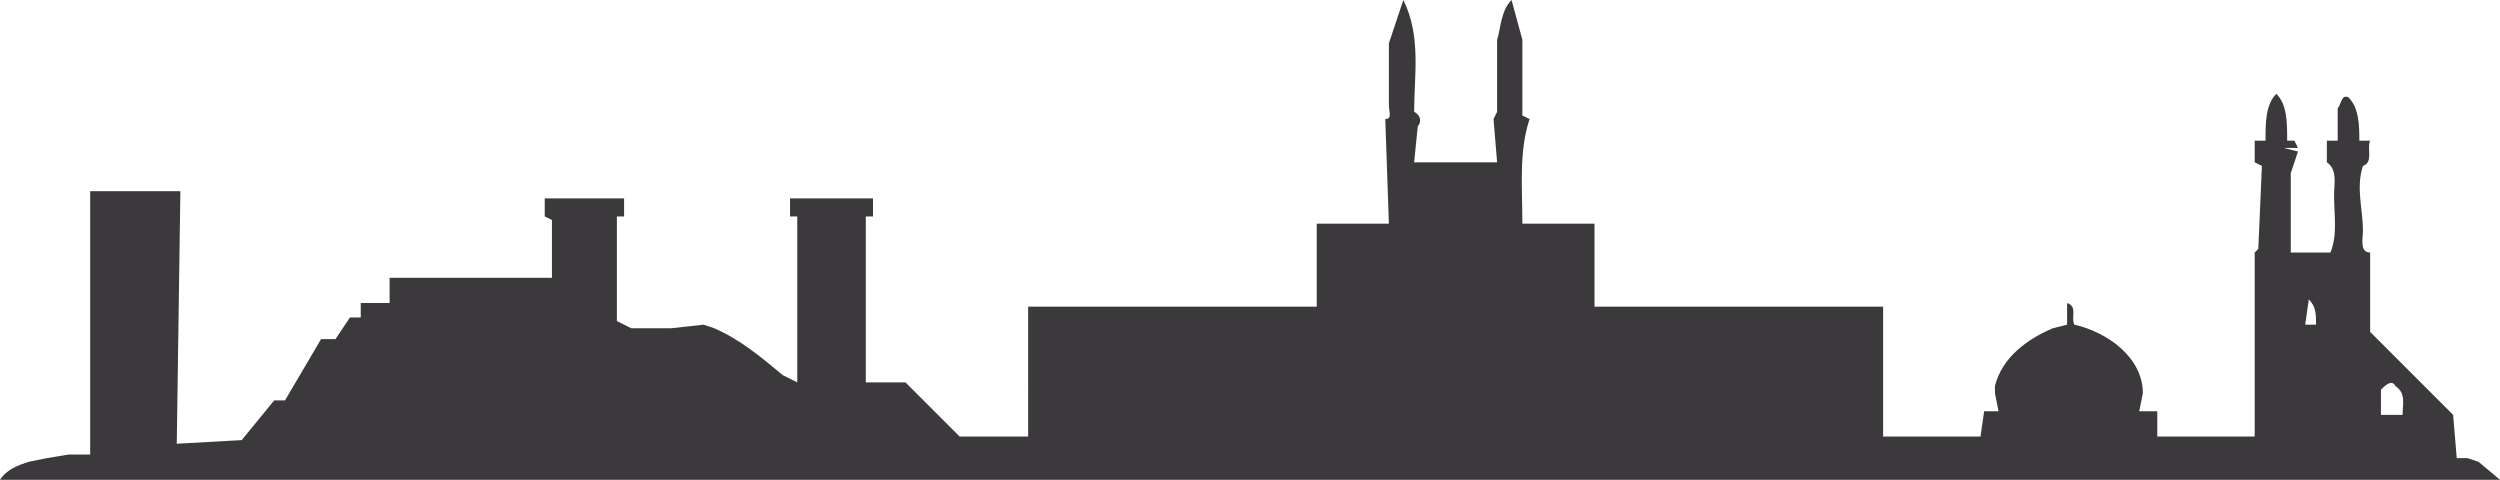
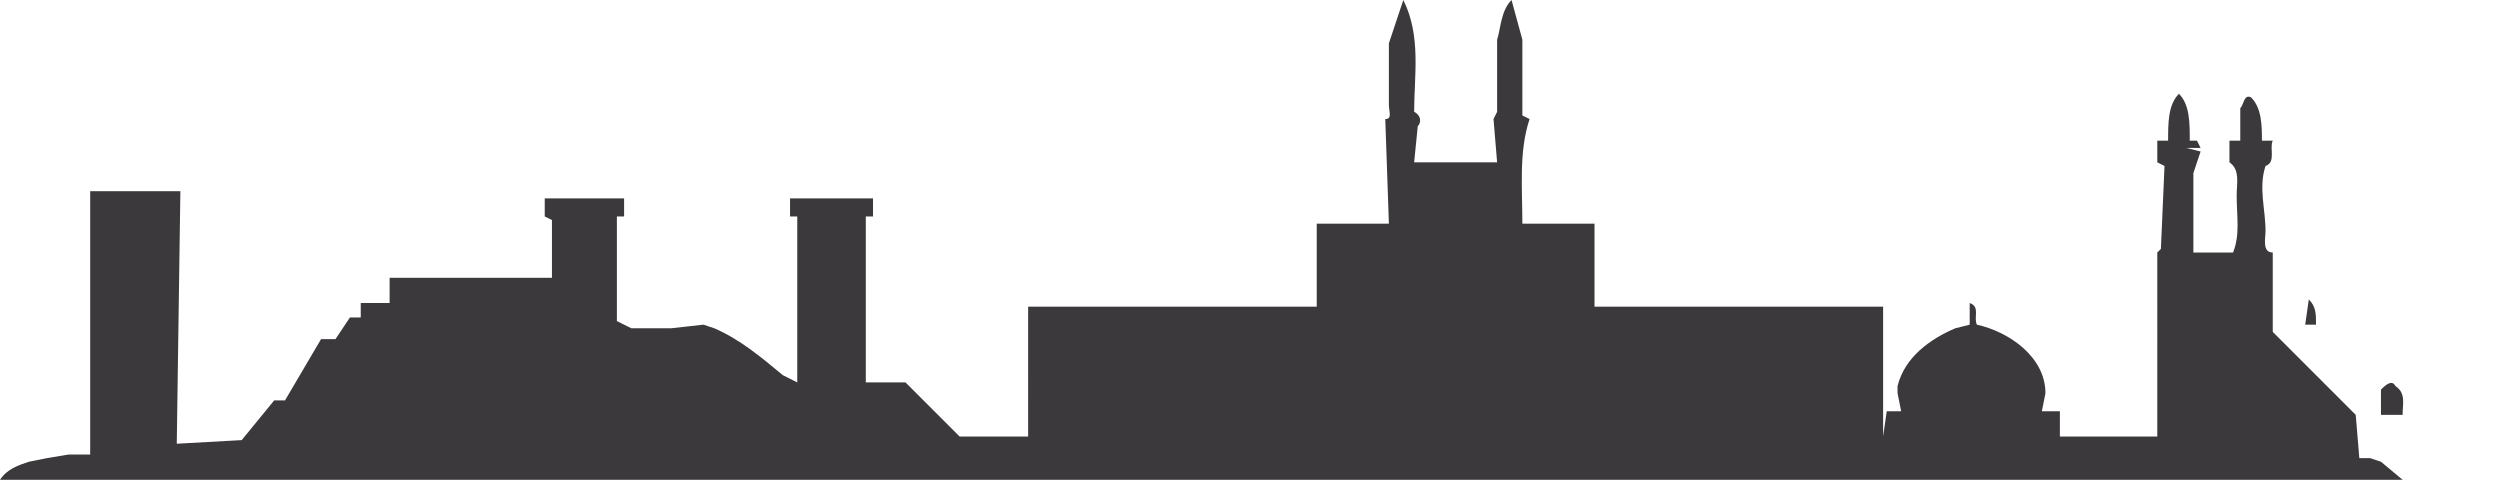
<svg xmlns="http://www.w3.org/2000/svg" xml:space="preserve" viewBox="0 0 693 133">
-   <path fill="#3b393b" d="M415 11c1-3 1-8 4-11l3 11v21l2 1c-3 9-2 19-2 29h20v23h80v36h27l1-7h4l-1-5v-2c2-8 9-13 16-16l4-1v-6c3 1 1 4 2 6 9 2 19 9 19 19l-1 5h5v7h27V70l1-1 1-23-2-1v-6h3c0-5 0-10 3-13 3 3 3 8 3 13h2l1 2h-4l4 1-2 6v22h11c2-5 1-10 1-16 0-3 1-7-2-9v-6h3v-9c1-1 1-4 3-3 3 3 3 8 3 12h3c-1 2 1 6-2 7-2 6 0 12 0 18 0 2-1 6 2 6v22l23 23 1 12h3l3 1 6 5H0c2-3 5-4 8-5l5-1 6-1h6V53h25l-1 70 18-1 9-11h3l10-17h4l4-6h3v-4h8v-7h45V61l-2-1v-5h22v5h-2v29l4 2h11l9-1 3 1c7 3 13 8 19 13l4 2V60h-2v-5h23v5h-2v46h11l15 15h19V85h80V62h20l-1-29c2 0 1-2 1-4V12l4-12c5 10 3 21 3 31 2 1 2 3 1 4l-1 10h23l-1-12 1-2V11m224 79h3c0-3 0-5-2-7l-1 7m21 18v7h6c0-3 1-6-2-8-1-2-3 0-4 1z" />
+   <path fill="#3b393b" d="M415 11c1-3 1-8 4-11l3 11v21l2 1c-3 9-2 19-2 29h20v23h80v36l1-7h4l-1-5v-2c2-8 9-13 16-16l4-1v-6c3 1 1 4 2 6 9 2 19 9 19 19l-1 5h5v7h27V70l1-1 1-23-2-1v-6h3c0-5 0-10 3-13 3 3 3 8 3 13h2l1 2h-4l4 1-2 6v22h11c2-5 1-10 1-16 0-3 1-7-2-9v-6h3v-9c1-1 1-4 3-3 3 3 3 8 3 12h3c-1 2 1 6-2 7-2 6 0 12 0 18 0 2-1 6 2 6v22l23 23 1 12h3l3 1 6 5H0c2-3 5-4 8-5l5-1 6-1h6V53h25l-1 70 18-1 9-11h3l10-17h4l4-6h3v-4h8v-7h45V61l-2-1v-5h22v5h-2v29l4 2h11l9-1 3 1c7 3 13 8 19 13l4 2V60h-2v-5h23v5h-2v46h11l15 15h19V85h80V62h20l-1-29c2 0 1-2 1-4V12l4-12c5 10 3 21 3 31 2 1 2 3 1 4l-1 10h23l-1-12 1-2V11m224 79h3c0-3 0-5-2-7l-1 7m21 18v7h6c0-3 1-6-2-8-1-2-3 0-4 1z" />
</svg>